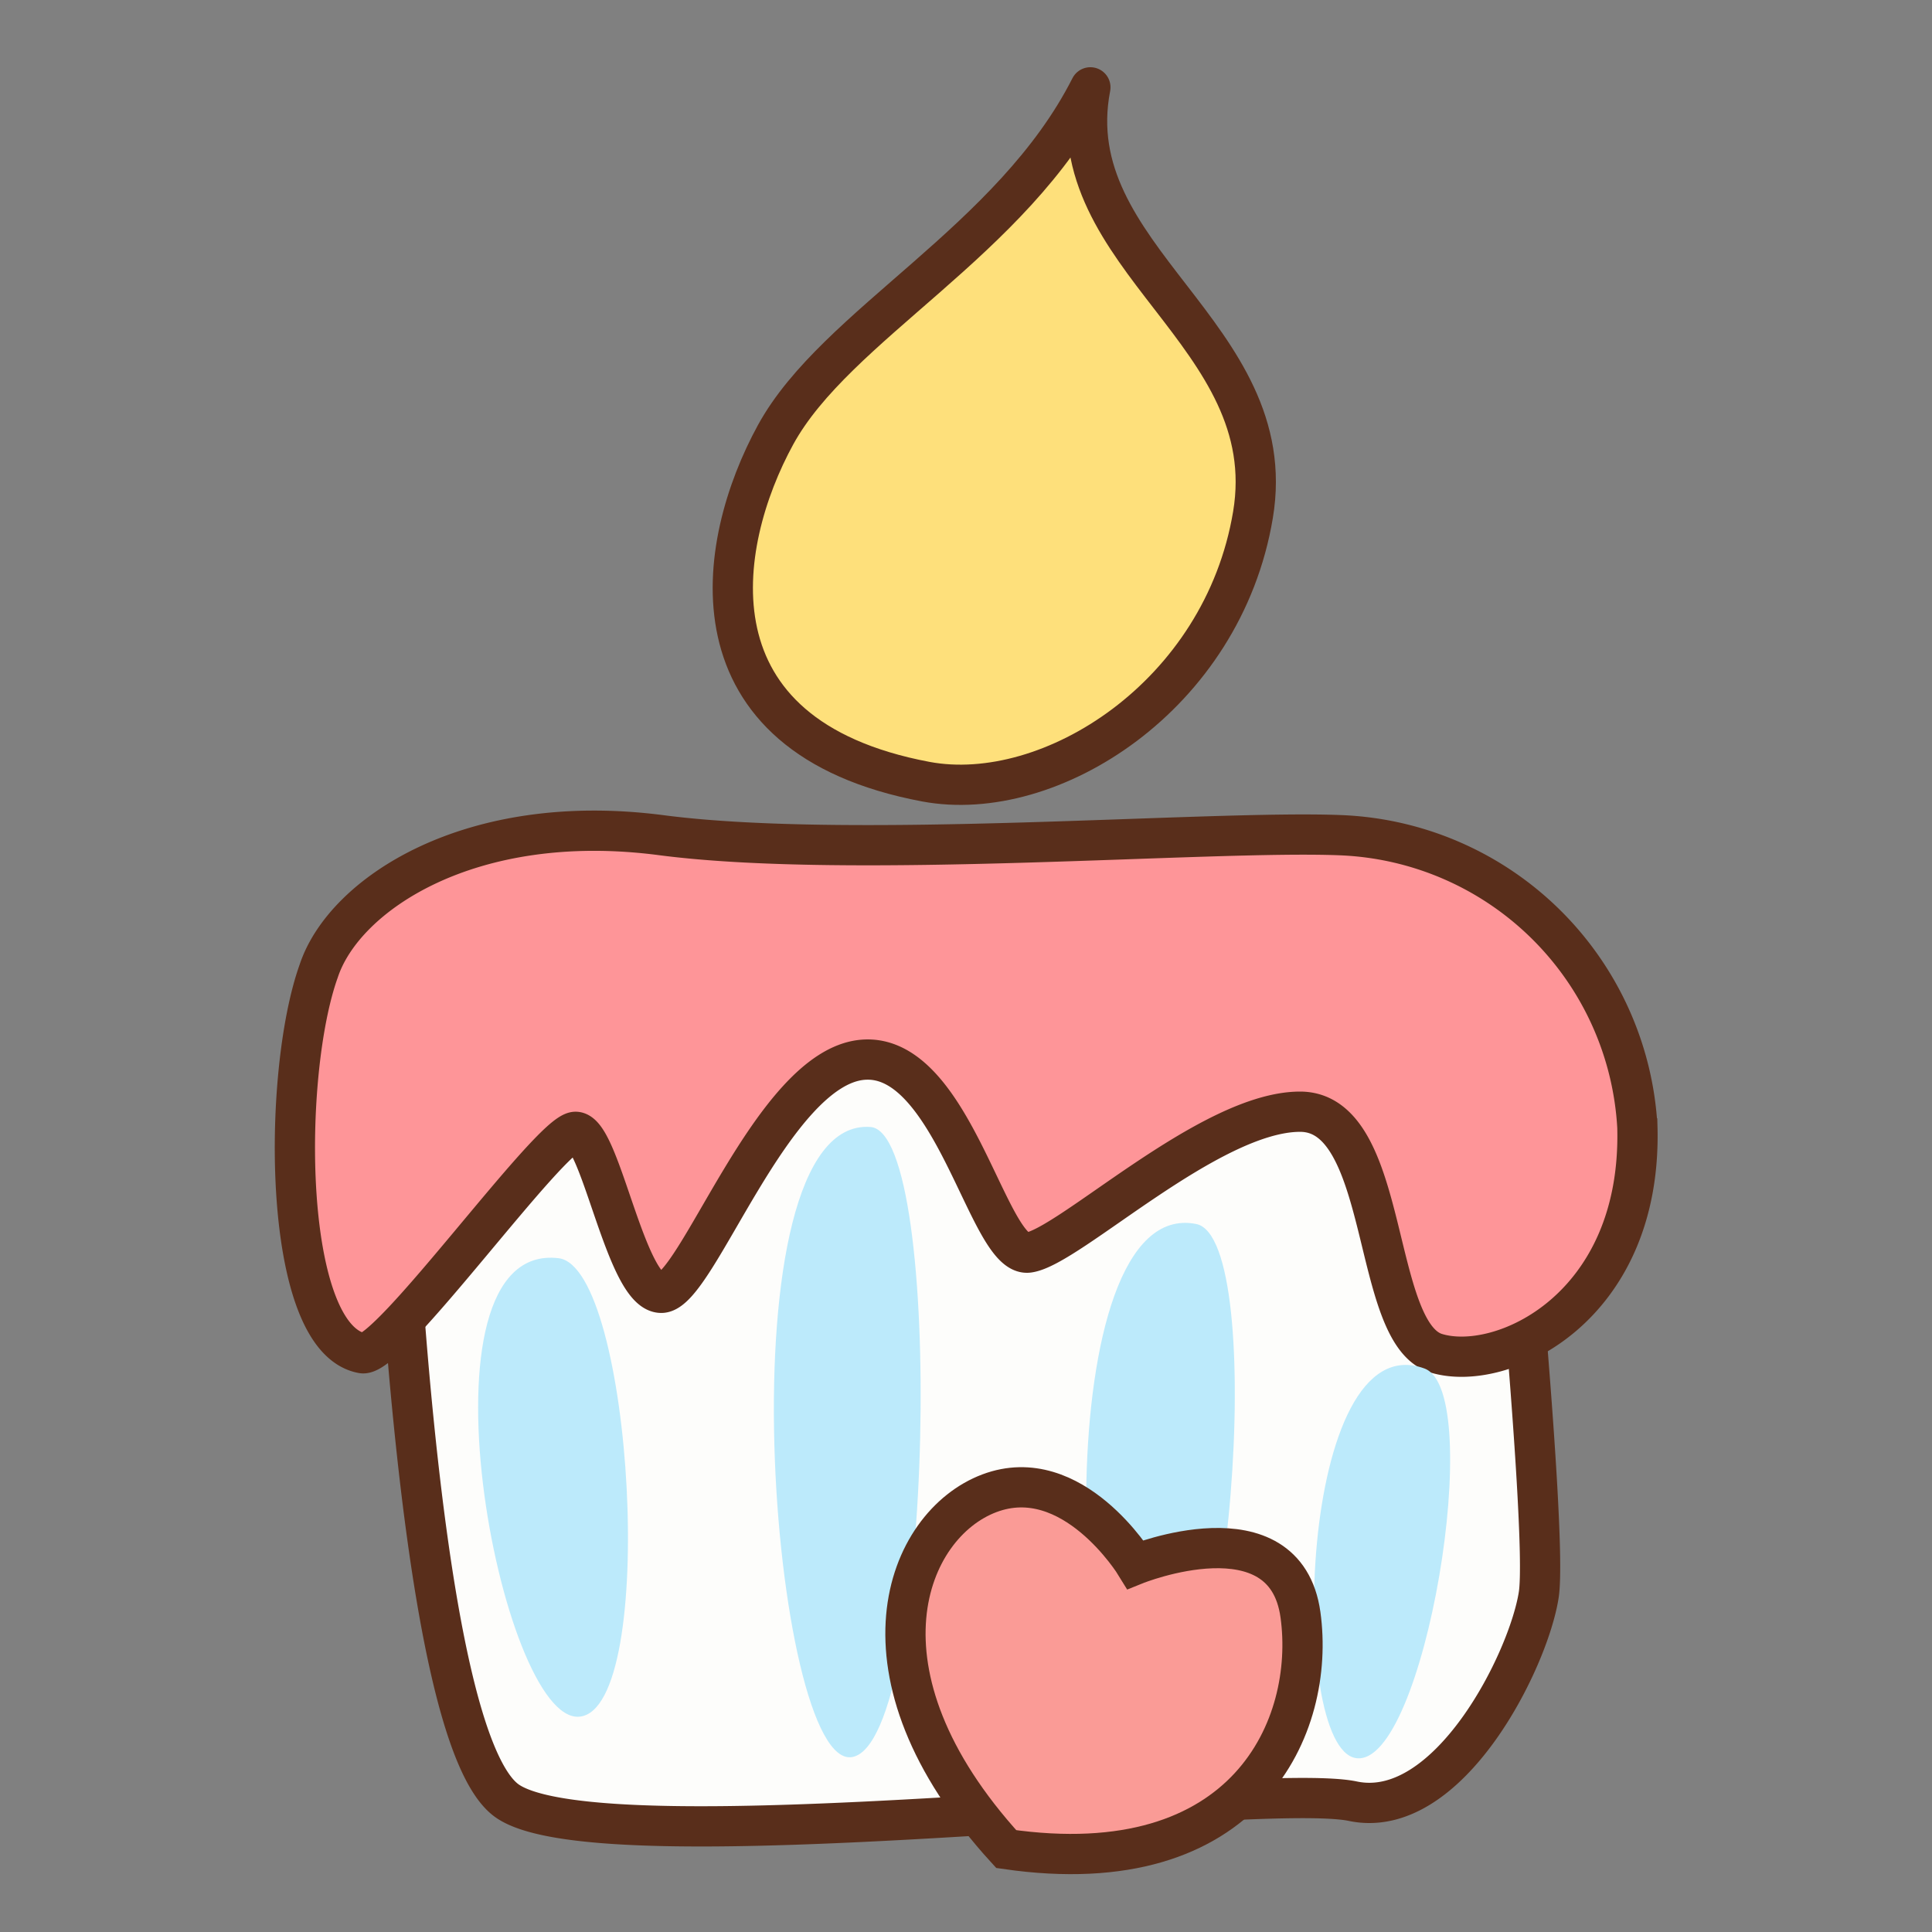
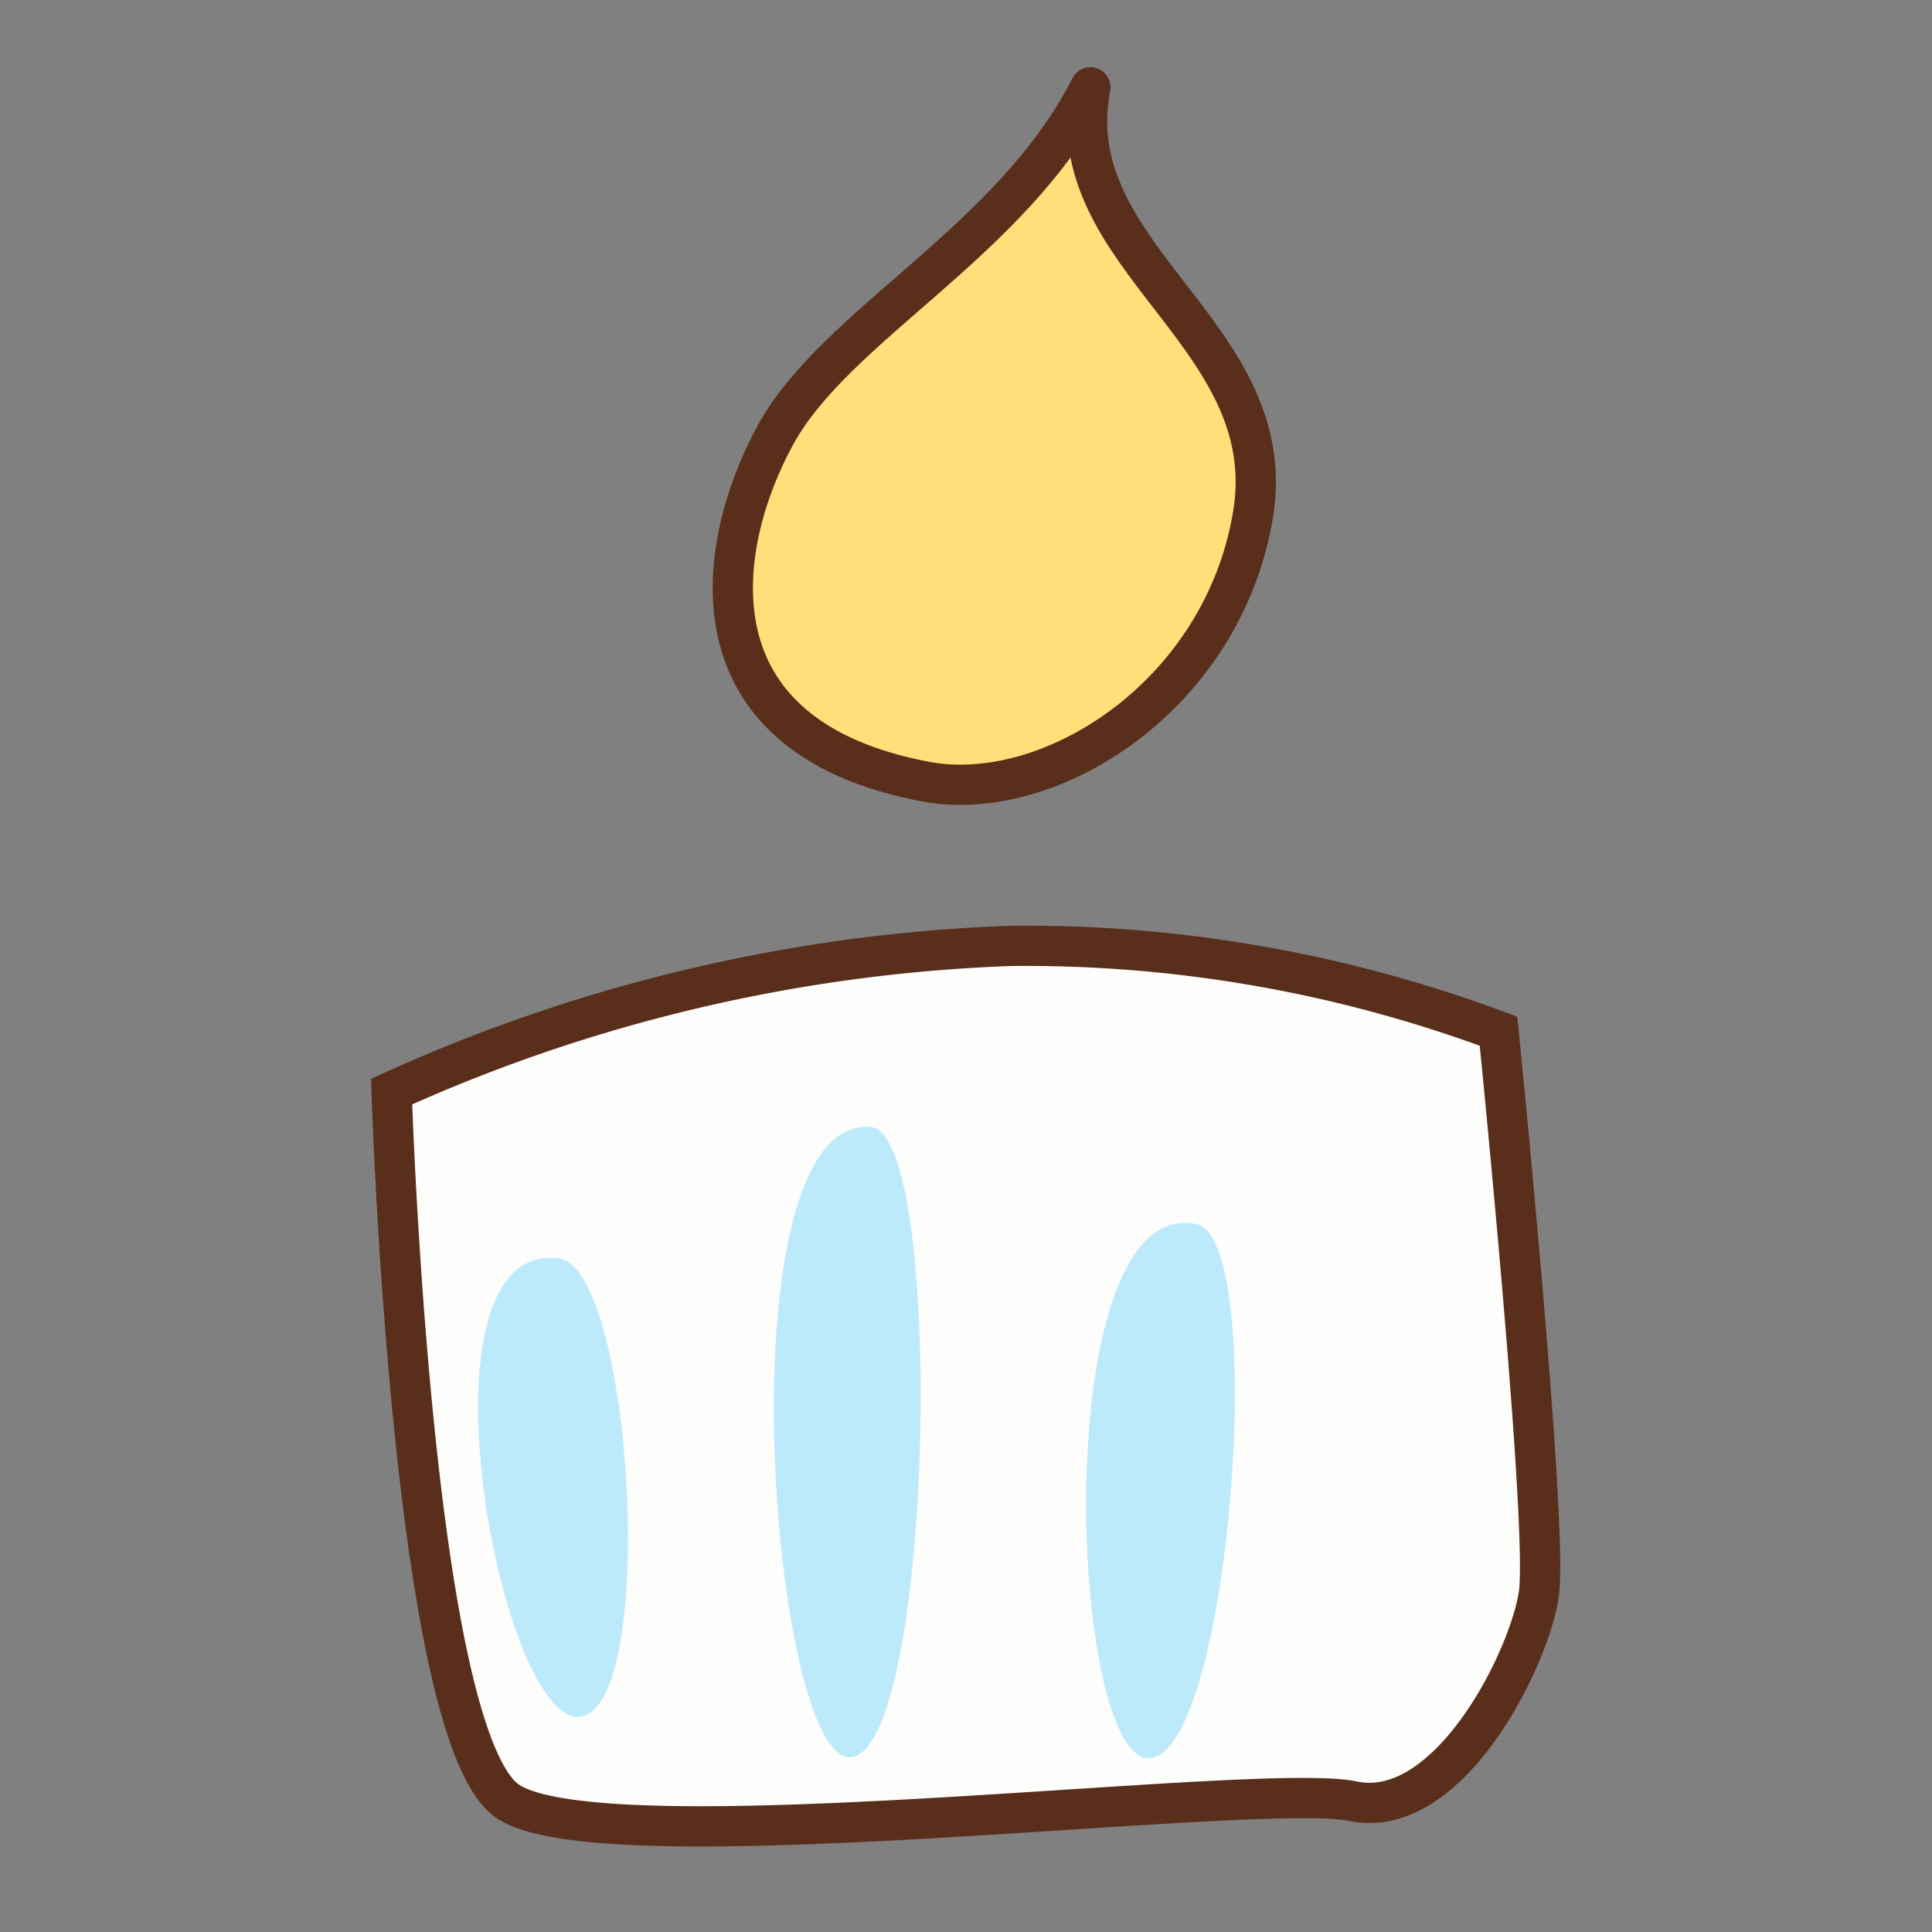
<svg xmlns="http://www.w3.org/2000/svg" id="f0988396-0246-414f-8174-5e465e62070a" data-name="图层 1" viewBox="0 0 48 48">
  <rect x="0" y="0" width="48" height="48" fill="#808080" stroke="none" />
  <title>idx_1</title>
  <path d="M9.73,27.12s.5,16,2.88,17.63,18.62-.5,21,0,4.37-3.5,4.62-5.13-1-14-1-14A33.63,33.63,0,0,0,25.11,23.5,40.72,40.72,0,0,0,9.73,27.12Z" style="fill:#fdfdfb;stroke:#592e1b;stroke-miterlimit:10" />
  <path d="M23,19.42c3.09.58,7.38-2.13,8.13-6.63S26.27,6.42,27.09,2.17C25.15,6,20.77,8.06,19.27,10.8S17,18.29,23,19.42Z" style="fill:#fee07b;stroke:#592e1b;stroke-linecap:round;stroke-linejoin:round" />
-   <path d="M9,33.62c.67.13,4.68-5.5,5.3-5.5s1.25,4,2.13,4,2.75-5.59,5-5.79,3.12,4.92,4.12,4.79,4.5-3.5,6.75-3.5,1.75,5.5,3.38,6,5.12-1.12,5-5.62a7.69,7.69,0,0,0-7.38-7.25c-3.25-.13-12.12.62-16.87,0s-7.88,1.47-8.51,3.37C7,26.68,7,33.25,9,33.62Z" style="fill:#fe9598;stroke:#592e1b;stroke-miterlimit:10" />
  <path d="M13.88,31.26c1.84.23,2.49,11.19.52,11.39S10.14,30.81,13.88,31.26Z" style="fill:#bceafb" />
  <path d="M21.63,28c1.85.15,1.58,15.2-.44,15.65S17.86,27.71,21.63,28Z" style="fill:#bceafb" />
  <path d="M29.72,30.41c1.81.36.85,13.15-1.16,13.27S26,29.67,29.72,30.41Z" style="fill:#bceafb" />
-   <path d="M35.39,34c1.55.57,0,9.93-1.7,9.68S32.24,32.84,35.39,34Z" style="fill:#bceafb" />
-   <path d="M28.21,38.87s-1.56-2.55-3.63-1.77S21,41.56,25,45.94c6,.87,7.69-3.07,7.31-5.82S28.21,38.87,28.21,38.87Z" style="fill:#fa9b96;stroke:#592e1b;stroke-miterlimit:10" />
</svg>